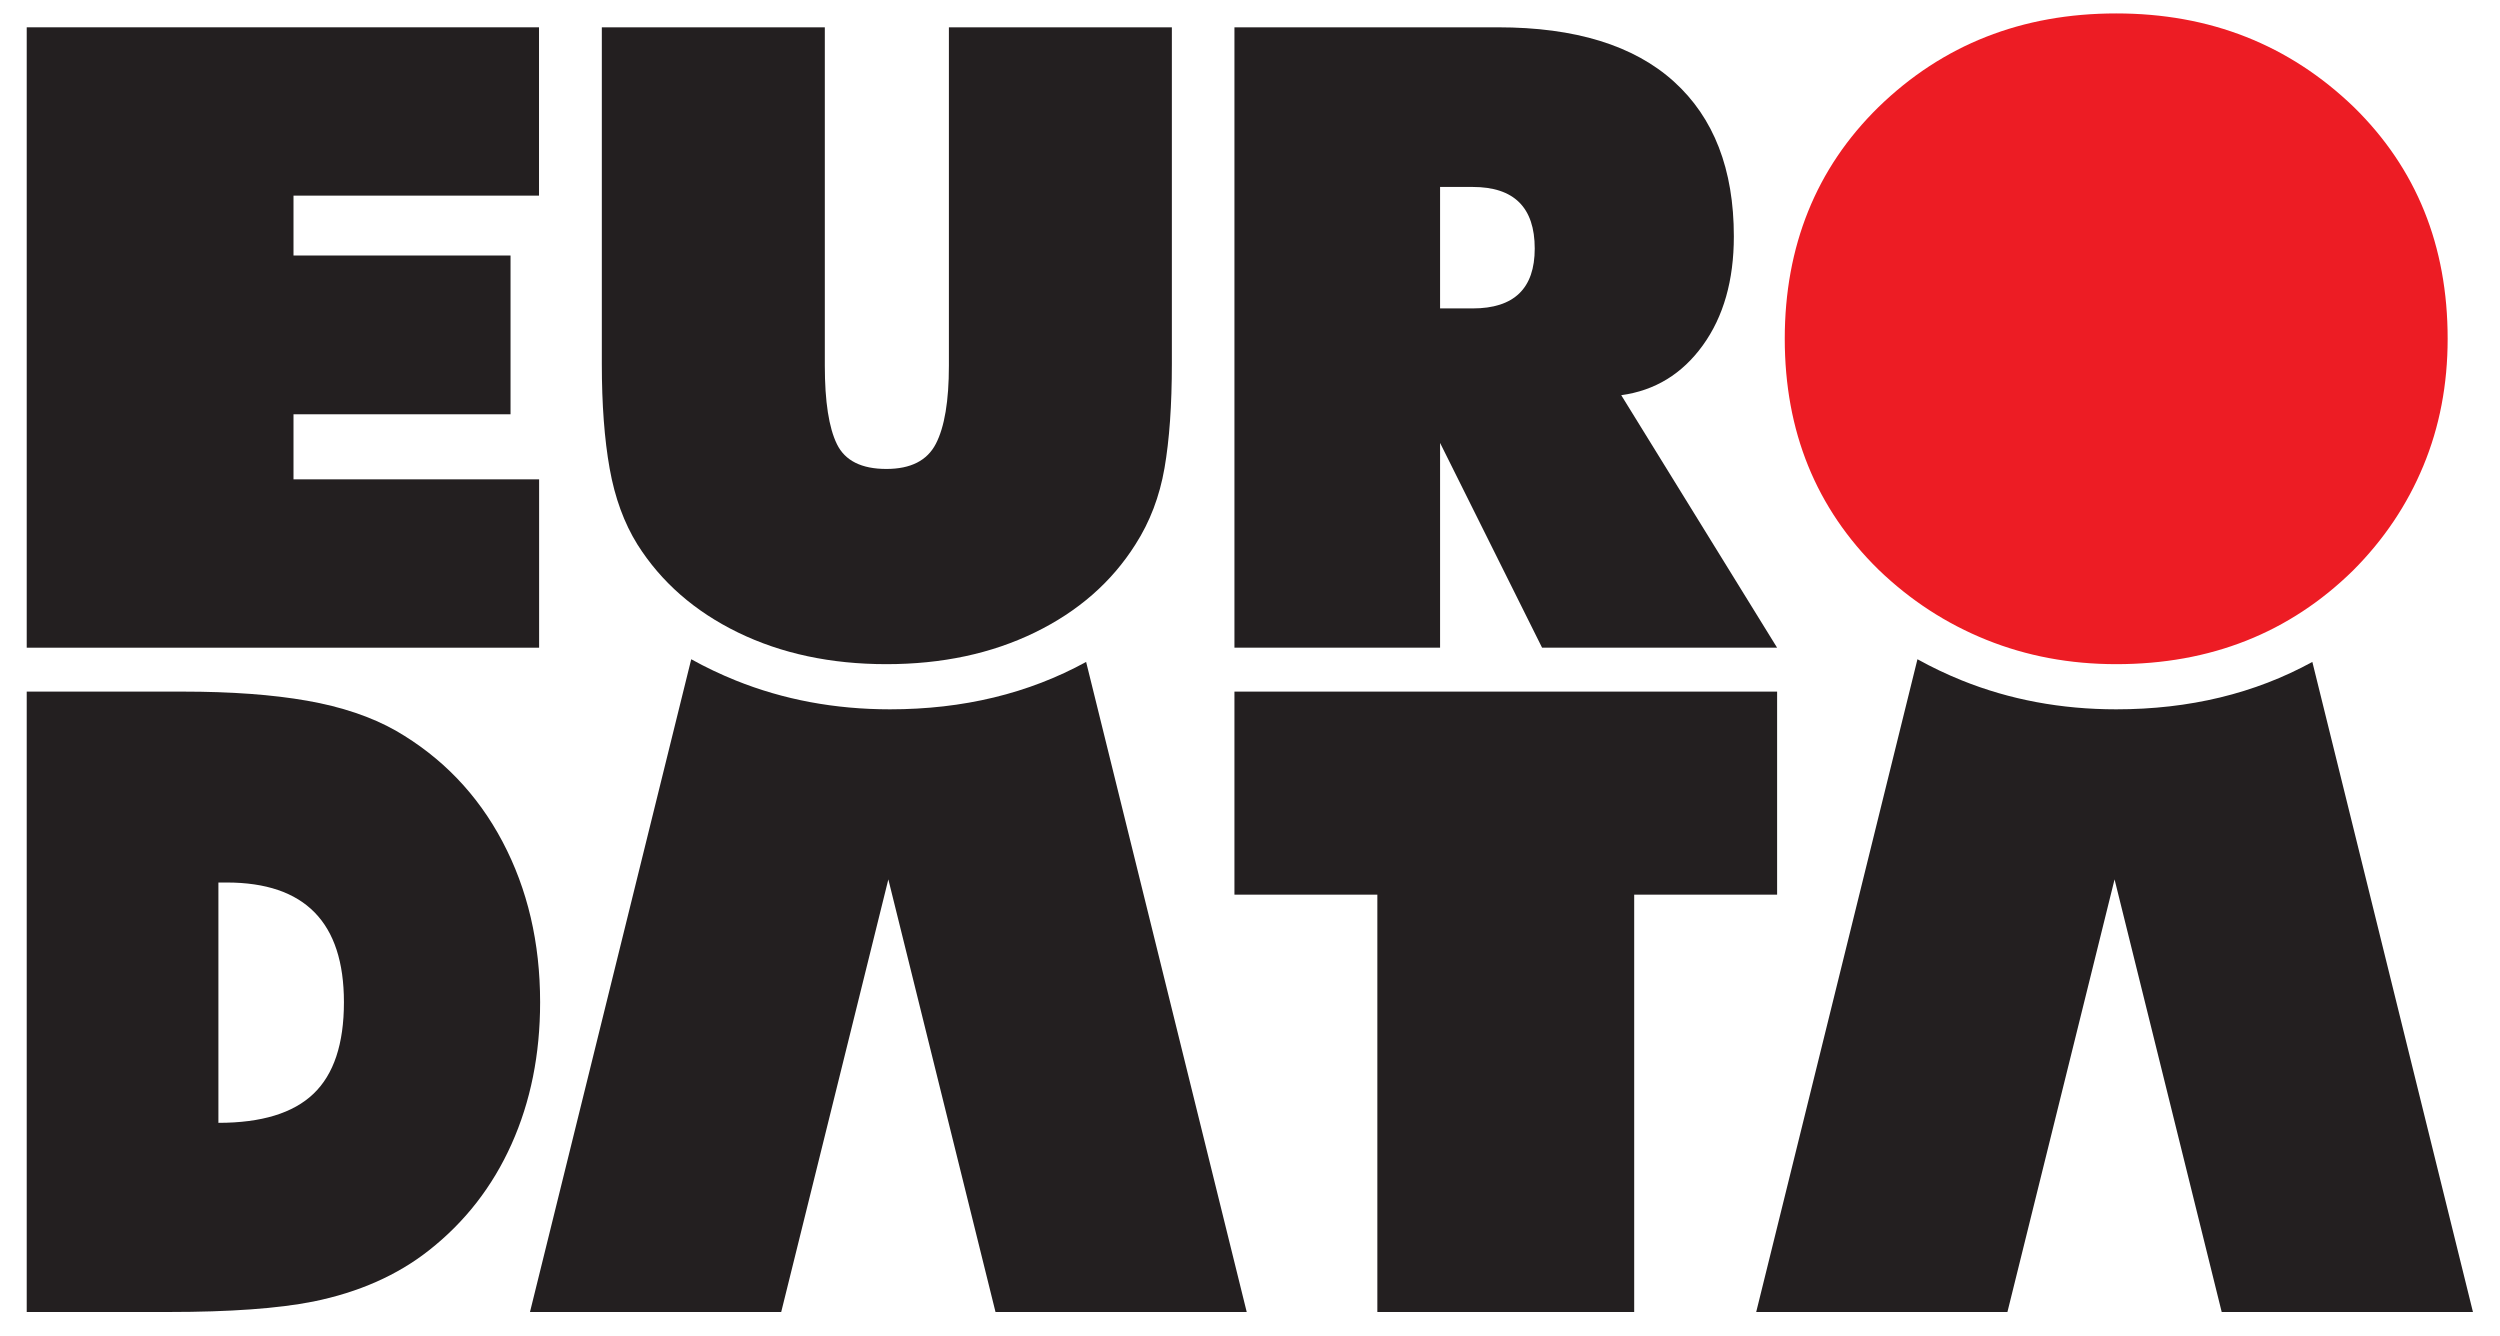
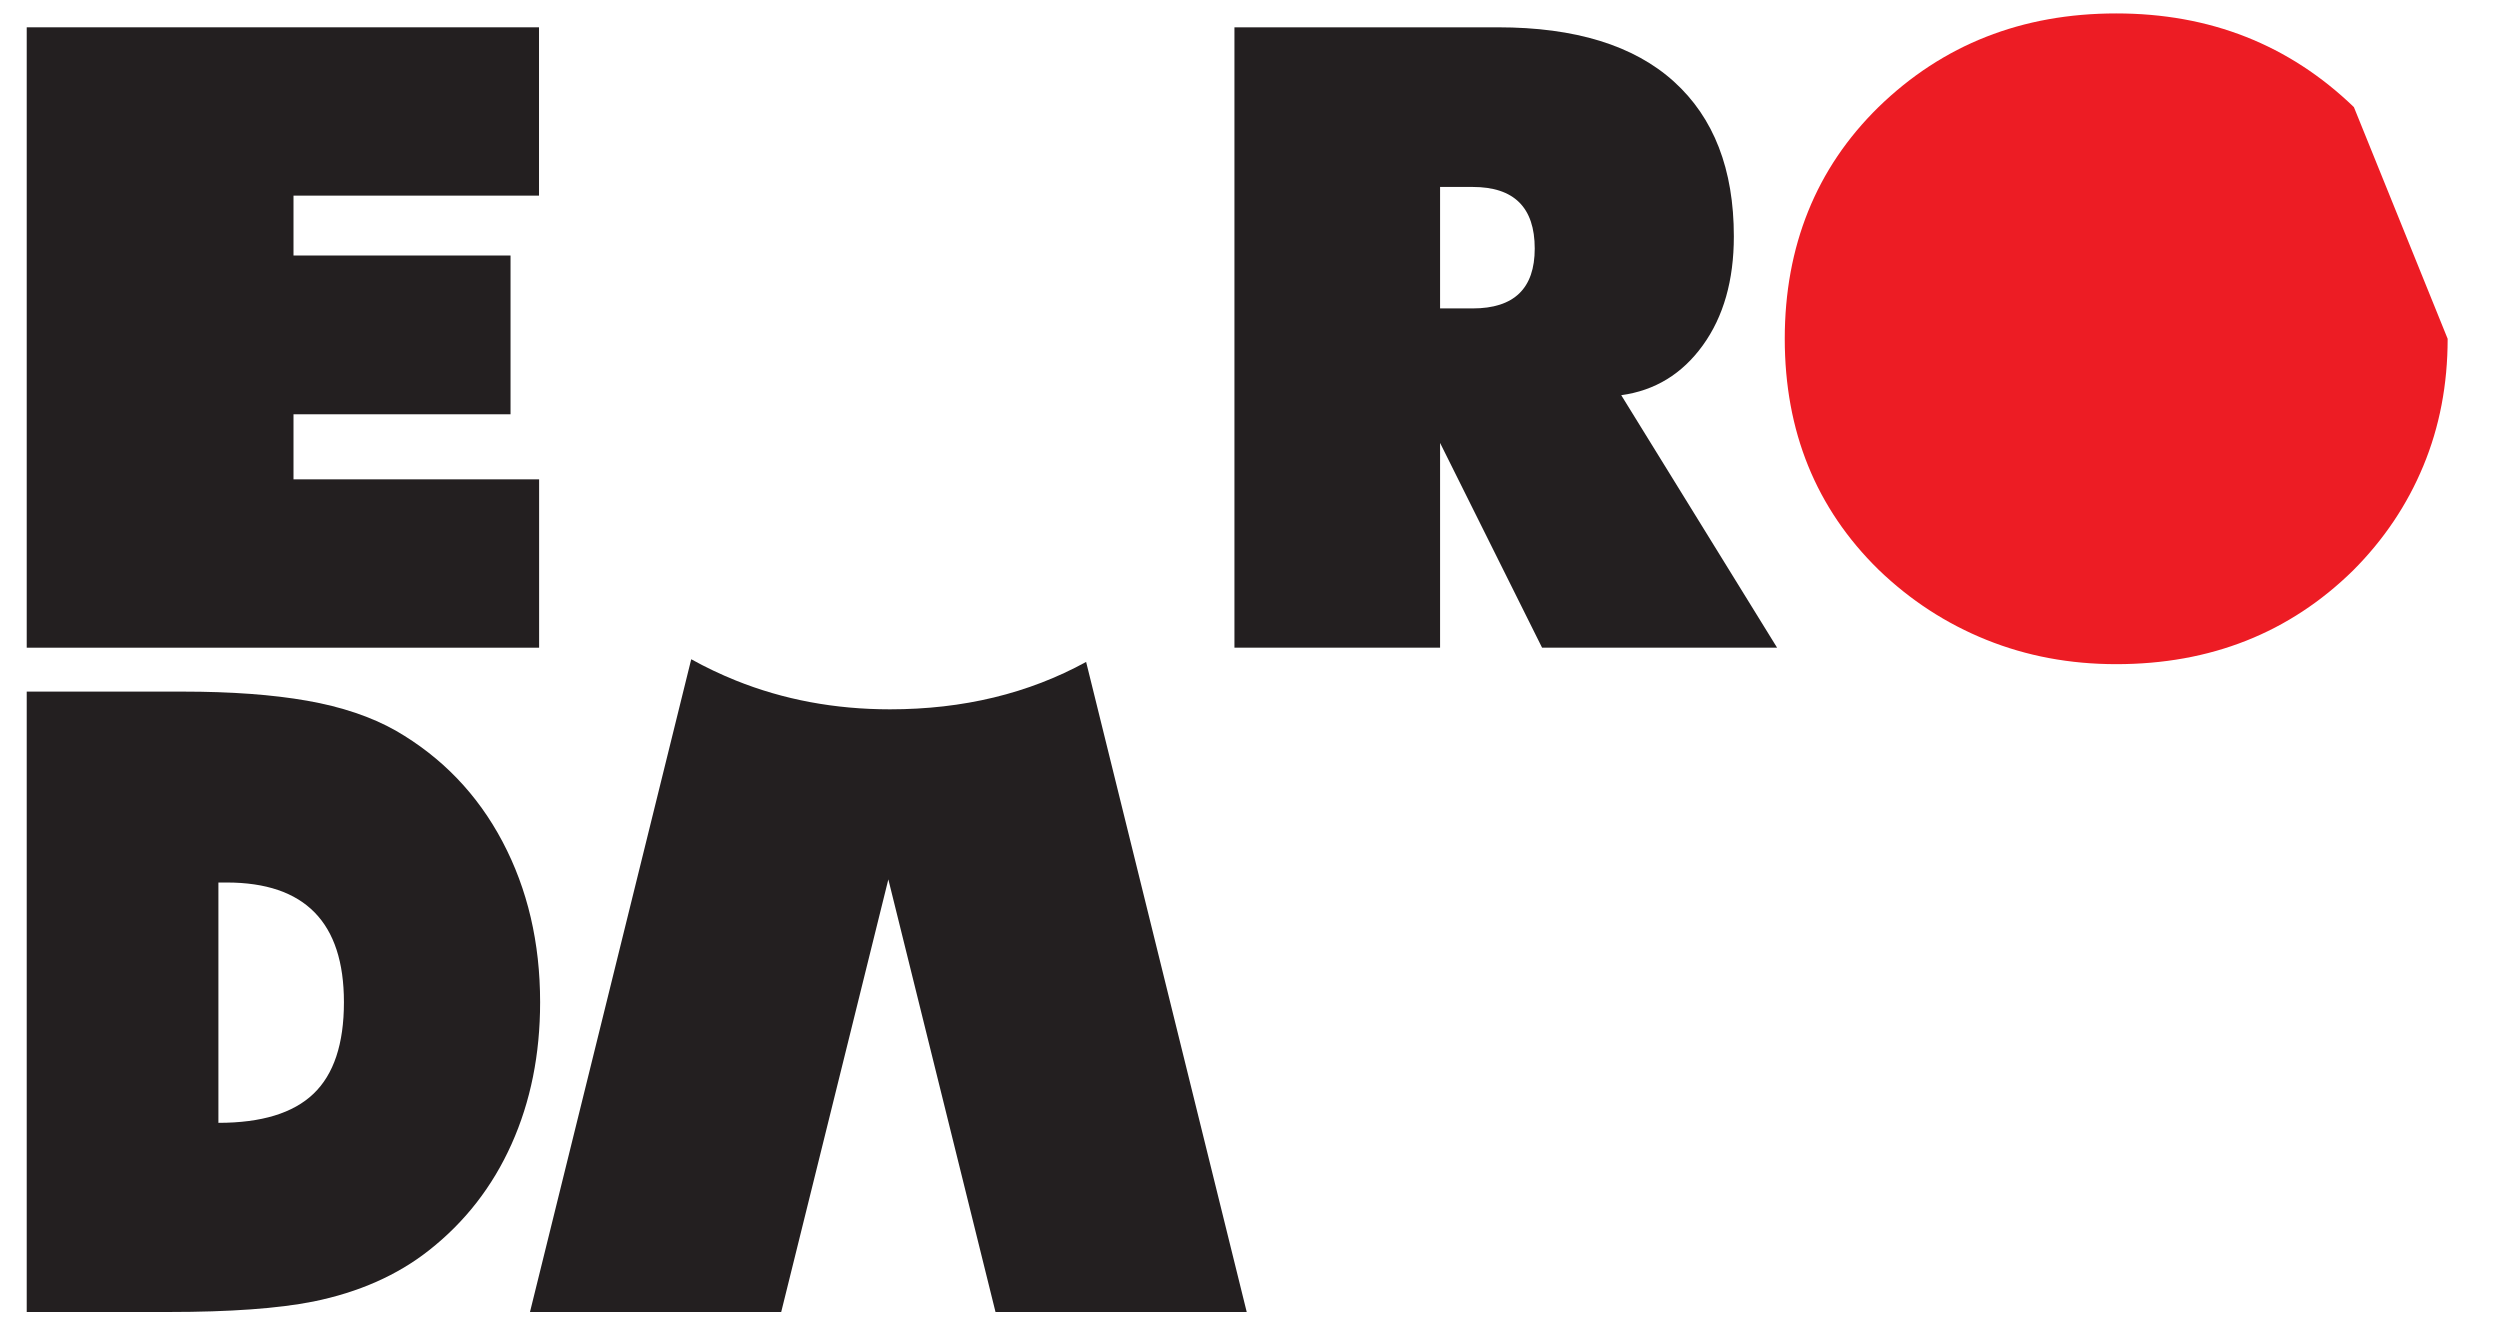
<svg xmlns="http://www.w3.org/2000/svg" viewBox="0 0 292 156" height="156" width="292" xml:space="preserve" id="svg2" version="1.1">
  <defs id="defs6">
    <clipPath id="clipPath18" clipPathUnits="userSpaceOnUse">
      <path id="path16" d="M 0,117 H 219 V 0 H 0 Z" />
    </clipPath>
  </defs>
  <g transform="matrix(1.333,0,0,-1.333,0,156)" id="g10">
    <g id="g12">
      <g clip-path="url(#clipPath18)" id="g14">
        <g transform="translate(214.468,87.344)" id="g20">
-           <path id="path22" style="fill:#ed1c24;fill-opacity:1;fill-rule:nonzero;stroke:none" d="m 0,0 c 0,-4.005 -0.71,-7.718 -2.131,-11.138 -1.418,-3.421 -3.472,-6.475 -6.155,-9.161 -5.576,-5.474 -12.494,-8.211 -20.757,-8.211 -4.056,0 -7.845,0.709 -11.365,2.129 -3.524,1.418 -6.68,3.472 -9.466,6.158 -5.475,5.372 -8.21,12.113 -8.21,20.223 0,4.054 0.683,7.779 2.052,11.175 1.368,3.396 3.421,6.439 6.158,9.124 5.626,5.473 12.569,8.21 20.831,8.21 4.106,0 7.895,-0.683 11.365,-2.052 3.472,-1.37 6.628,-3.421 9.464,-6.158 C -2.737,14.926 0,8.159 0,0" />
+           <path id="path22" style="fill:#ed1c24;fill-opacity:1;fill-rule:nonzero;stroke:none" d="m 0,0 c 0,-4.005 -0.71,-7.718 -2.131,-11.138 -1.418,-3.421 -3.472,-6.475 -6.155,-9.161 -5.576,-5.474 -12.494,-8.211 -20.757,-8.211 -4.056,0 -7.845,0.709 -11.365,2.129 -3.524,1.418 -6.68,3.472 -9.466,6.158 -5.475,5.372 -8.21,12.113 -8.21,20.223 0,4.054 0.683,7.779 2.052,11.175 1.368,3.396 3.421,6.439 6.158,9.124 5.626,5.473 12.569,8.21 20.831,8.21 4.106,0 7.895,-0.683 11.365,-2.052 3.472,-1.37 6.628,-3.421 9.464,-6.158 " />
        </g>
        <g transform="translate(108.164,60.277)" id="g24">
          <path id="path26" style="fill:#231f20;fill-opacity:1;fill-rule:nonzero;stroke:none" d="m 0,0 v 54.359 h 23.095 c 6.768,0 11.904,-1.584 15.409,-4.752 3.503,-3.167 5.255,-7.69 5.255,-13.57 0,-3.851 -0.905,-7.032 -2.717,-9.542 -1.81,-2.507 -4.196,-3.966 -7.15,-4.37 L 47.549,0 H 26.956 L 18.018,17.943 V 0 Z m 18.018,40.371 v 0 -10.643 h 2.86 c 3.622,0 5.434,1.748 5.434,5.244 0,3.6 -1.812,5.399 -5.434,5.399 z" />
        </g>
        <g transform="translate(52.733,85.139)" id="g28">
-           <path id="path30" style="fill:#231f20;fill-opacity:1;fill-rule:nonzero;stroke:none" d="m 0,0 v 29.497 h 19.539 v -29.65 c 0,-3.142 0.355,-5.436 1.064,-6.88 0.708,-1.445 2.154,-2.167 4.332,-2.167 2.131,0 3.576,0.735 4.334,2.205 0.761,1.469 1.142,3.751 1.142,6.842 v 29.65 H 49.948 V 0 c 0,-3.6 -0.215,-6.64 -0.645,-9.125 -0.43,-2.484 -1.279,-4.712 -2.547,-6.689 -2.078,-3.295 -5.017,-5.868 -8.819,-7.718 -3.801,-1.849 -8.133,-2.773 -13.002,-2.773 -4.864,0 -9.198,0.924 -12.999,2.773 -3.8,1.85 -6.74,4.423 -8.819,7.718 -1.166,1.875 -1.976,4.092 -2.432,6.651 C 0.228,-6.601 0,-3.548 0,0" />
-         </g>
+           </g>
        <g transform="translate(2.341,60.277)" id="g32">
          <path id="path34" style="fill:#231f20;fill-opacity:1;fill-rule:nonzero;stroke:none" d="M 0,0 V 54.359 H 44.888 V 39.611 H 23.376 V 34.364 H 42.393 V 20.452 H 23.376 V 14.751 H 44.897 L 44.897,0 Z" />
        </g>
        <g transform="translate(120.686,2.07)" id="g36">
-           <path id="path38" style="fill:#231f20;fill-opacity:1;fill-rule:nonzero;stroke:none" d="m 0,0 v 36.568 h -12.522 v 17.791 h 47.55 V 36.568 H 22.505 V 0 Z" />
-         </g>
+           </g>
        <g transform="translate(2.341,2.07)" id="g40">
          <path id="path42" style="fill:#231f20;fill-opacity:1;fill-rule:nonzero;stroke:none" d="m 0,0 v 54.359 h 13.7 c 4.215,0 7.837,-0.266 10.868,-0.798 3.028,-0.534 5.62,-1.407 7.772,-2.623 4.04,-2.334 7.158,-5.576 9.353,-9.732 2.195,-4.157 3.292,-8.845 3.292,-14.065 0,-4.562 -0.833,-8.705 -2.502,-12.429 C 40.814,10.986 38.4,7.881 35.239,5.398 32.471,3.218 29.089,1.723 25.094,0.912 22.021,0.305 17.805,0 12.449,0 Z m 16.796,16.574 v 0 c 3.776,0 6.553,0.849 8.331,2.547 1.779,1.699 2.668,4.371 2.668,8.02 0,6.996 -3.424,10.491 -10.274,10.491 h -0.725 z" />
        </g>
        <g transform="translate(153.882,2.07)" id="g44">
-           <path id="path46" style="fill:#231f20;fill-opacity:1;fill-rule:evenodd;stroke:none" d="m 0,0 14.129,57.195 c 1.253,-0.697 2.552,-1.314 3.895,-1.857 4.189,-1.688 8.697,-2.531 13.519,-2.531 6.408,0 12.139,1.384 17.187,4.153 L 62.803,0 H 40.788 L 31.4,37.905 22.012,0 Z" />
-         </g>
+           </g>
        <g transform="translate(46.438,2.07)" id="g48">
          <path id="path50" style="fill:#231f20;fill-opacity:1;fill-rule:evenodd;stroke:none" d="m 0,0 14.129,57.195 c 1.253,-0.697 2.552,-1.314 3.894,-1.857 4.19,-1.688 8.697,-2.531 13.519,-2.531 6.41,0 12.139,1.384 17.188,4.153 L 62.802,0 H 40.79 L 31.4,37.905 22.013,0 Z" />
        </g>
      </g>
    </g>
  </g>
</svg>